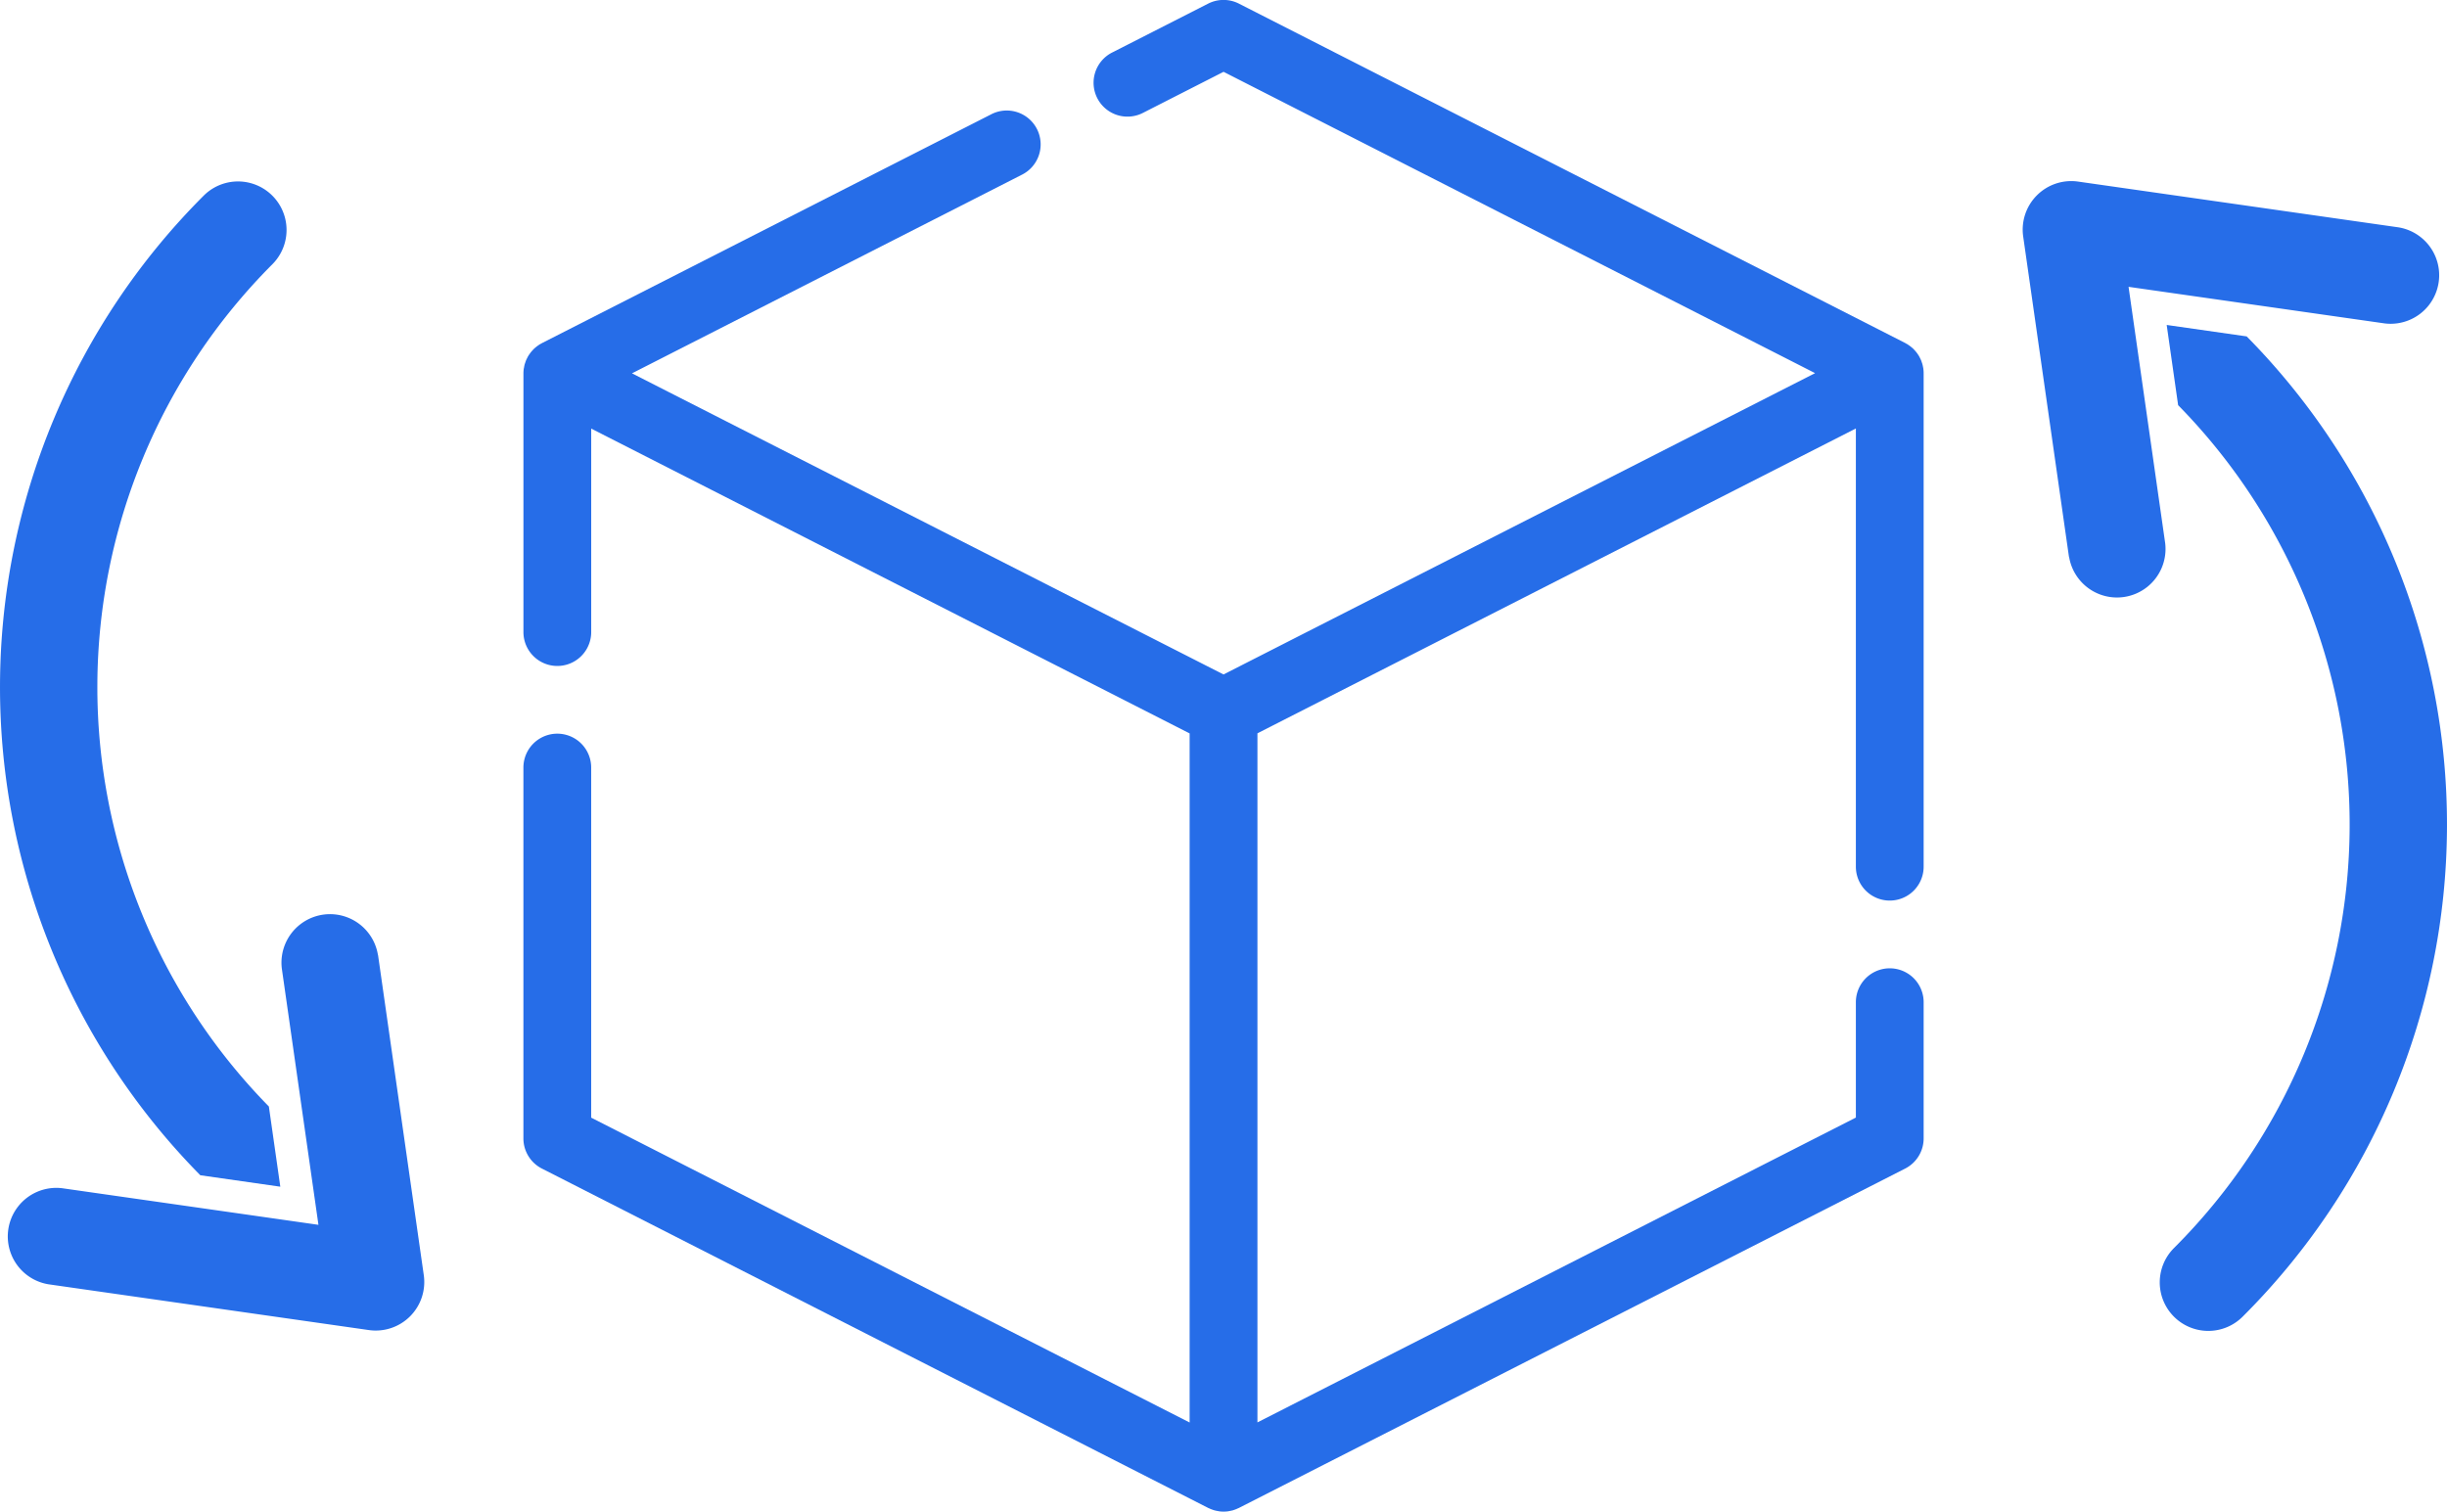
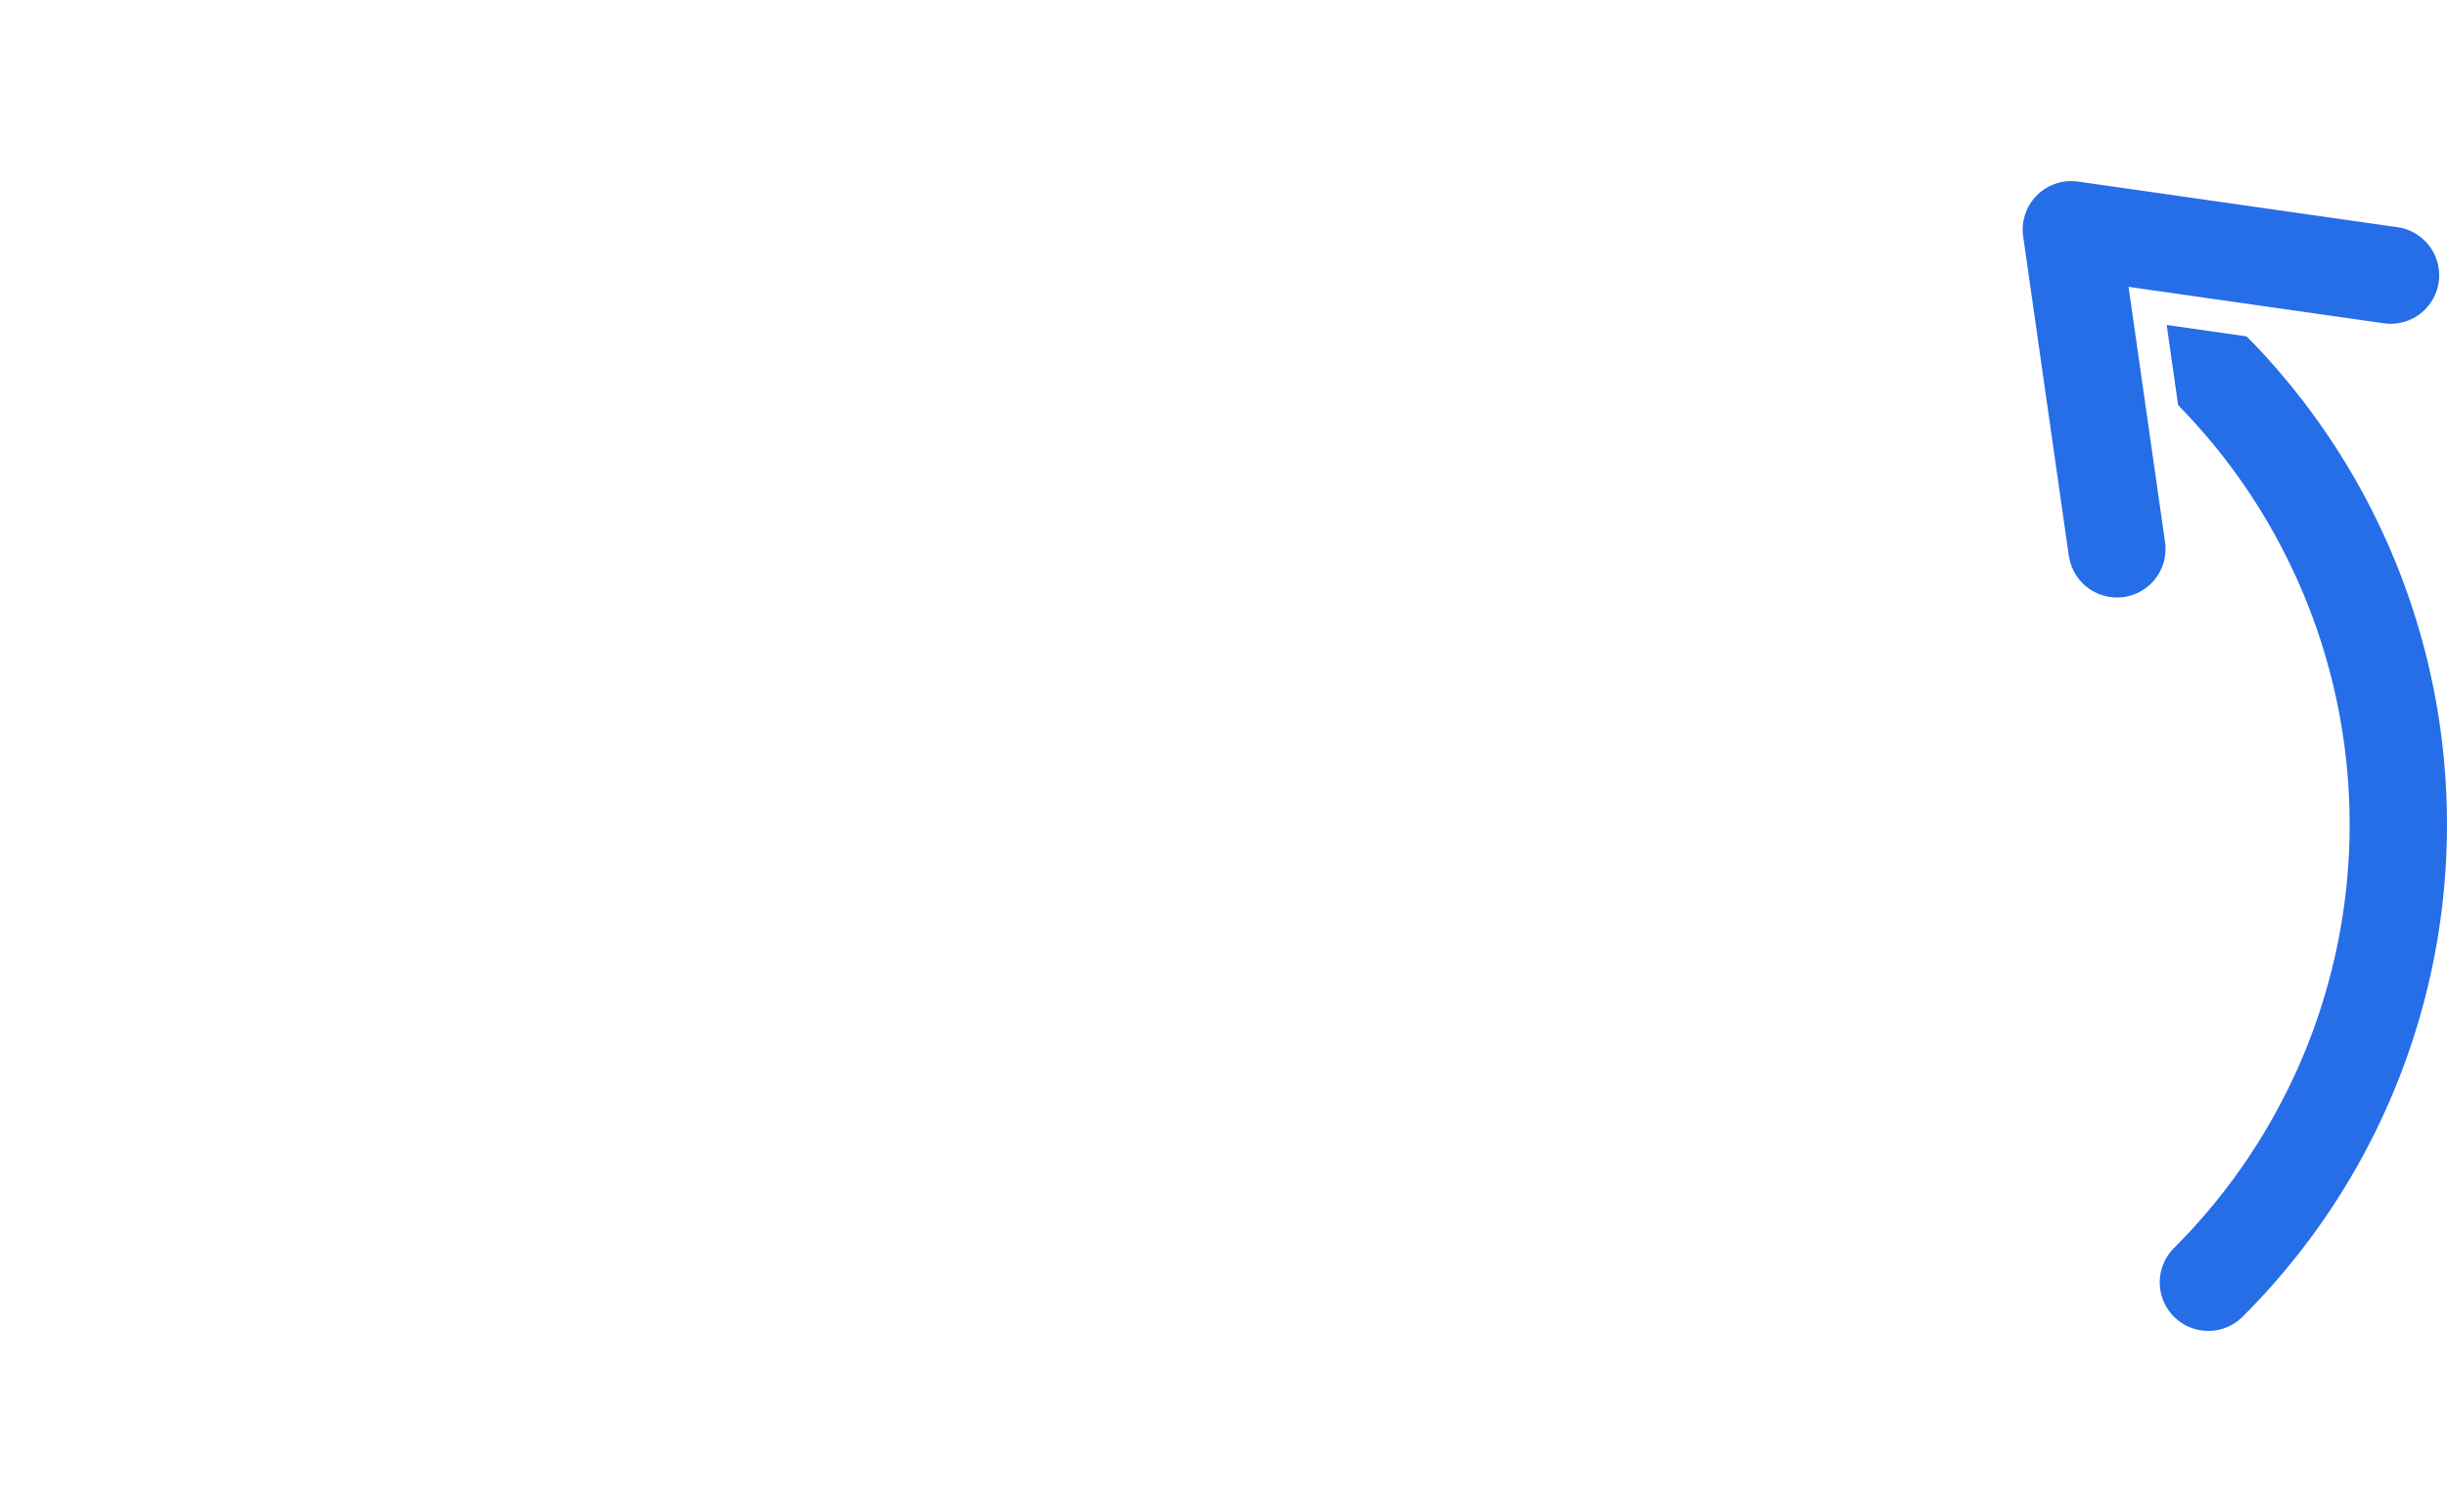
<svg xmlns="http://www.w3.org/2000/svg" width="89.828" height="55.501" viewBox="0 0 89.828 55.501">
  <g transform="translate(-15.318 -105)">
    <g transform="translate(34.533 105)">
-       <path d="M116.392,147.905l24.457,12.459c.013.007.027.012.04.017l.058.026c.031.012.063.023.095.034s.038.012.058.017c.035.009.071.016.106.022.017,0,.033.007.05.009a1.275,1.275,0,0,0,.158.011,1.3,1.3,0,0,0,.158-.011c.016,0,.033-.006.05-.009a1,1,0,0,0,.106-.022c.02,0,.038-.011.058-.017s.064-.021.095-.034l.058-.026c.014-.006.027-.01.04-.017l24.456-12.459a1.244,1.244,0,0,0,.679-1.109v-5a1.244,1.244,0,1,0-2.488,0v4.236l-21.968,11.192v-25.3l21.968-11.192v16.089a1.244,1.244,0,1,0,2.488,0V118.7a1.182,1.182,0,0,0-.012-.167c0-.019-.007-.036-.01-.055-.007-.036-.013-.071-.023-.106s-.014-.042-.021-.063a.9.9,0,0,0-.033-.092c-.009-.021-.02-.042-.03-.063s-.028-.056-.043-.083-.026-.04-.039-.06-.034-.051-.053-.074-.031-.038-.047-.056-.041-.045-.062-.067-.036-.034-.055-.05-.047-.039-.071-.057-.041-.03-.062-.044-.021-.016-.033-.023-.031-.016-.047-.025-.024-.016-.038-.023l-24.457-12.459a1.244,1.244,0,0,0-1.129,0l-3.518,1.792a1.244,1.244,0,1,0,1.129,2.217l2.954-1.505L163.129,118.7l-1.36.693-20.356,10.37L121.058,119.4l-1.36-.693,14.313-7.292a1.244,1.244,0,1,0-1.129-2.217l-16.49,8.4-.038.023c-.016.008-.032.015-.047.025s-.021.016-.033.023-.042.029-.062.044-.048.037-.071.057-.037.032-.054.05-.042.043-.062.067-.033.036-.047.056-.036.049-.053.074-.027.039-.039.06-.029.055-.043.083-.021.042-.03.062-.023.062-.033.093-.015.041-.021.062-.016.071-.023.108c0,.018-.008.036-.011.055a1.31,1.31,0,0,0-.012.167v9.5a1.244,1.244,0,1,0,2.488,0v-7.471l21.968,11.192v25.3L118.2,146.035V133.181a1.244,1.244,0,1,0-2.488,0V146.8A1.244,1.244,0,0,0,116.392,147.905Z" transform="translate(-115.713 -105)" fill="#266de8" />
-     </g>
-     <path d="M25.608,176.665l-2.936-.42a25.514,25.514,0,0,1,.136-35.979h0a1.782,1.782,0,0,1,2.52,2.52,21.973,21.973,0,0,0-.14,30.934Zm3.583-8.514a1.782,1.782,0,0,0-3.527.507l1.344,9.407L17.6,176.721h0a1.782,1.782,0,0,0-.5,3.528l11.759,1.68a1.782,1.782,0,0,0,2.016-2.016l-1.68-11.759Z" transform="translate(0 -28.095)" fill="#266de8" />
+       </g>
    <path d="M408.6,145.027l2.936.42a25.514,25.514,0,0,1-.136,35.979h0a1.782,1.782,0,1,1-2.52-2.52,21.973,21.973,0,0,0,.14-30.934Zm-3.583,8.514a1.782,1.782,0,0,0,3.527-.507l-1.344-9.407,9.407,1.344h0a1.782,1.782,0,0,0,.5-3.528l-11.759-1.68a1.782,1.782,0,0,0-2.016,2.016l1.68,11.759Z" transform="translate(-313.744 -28.096)" fill="#266de8" />
  </g>
</svg>